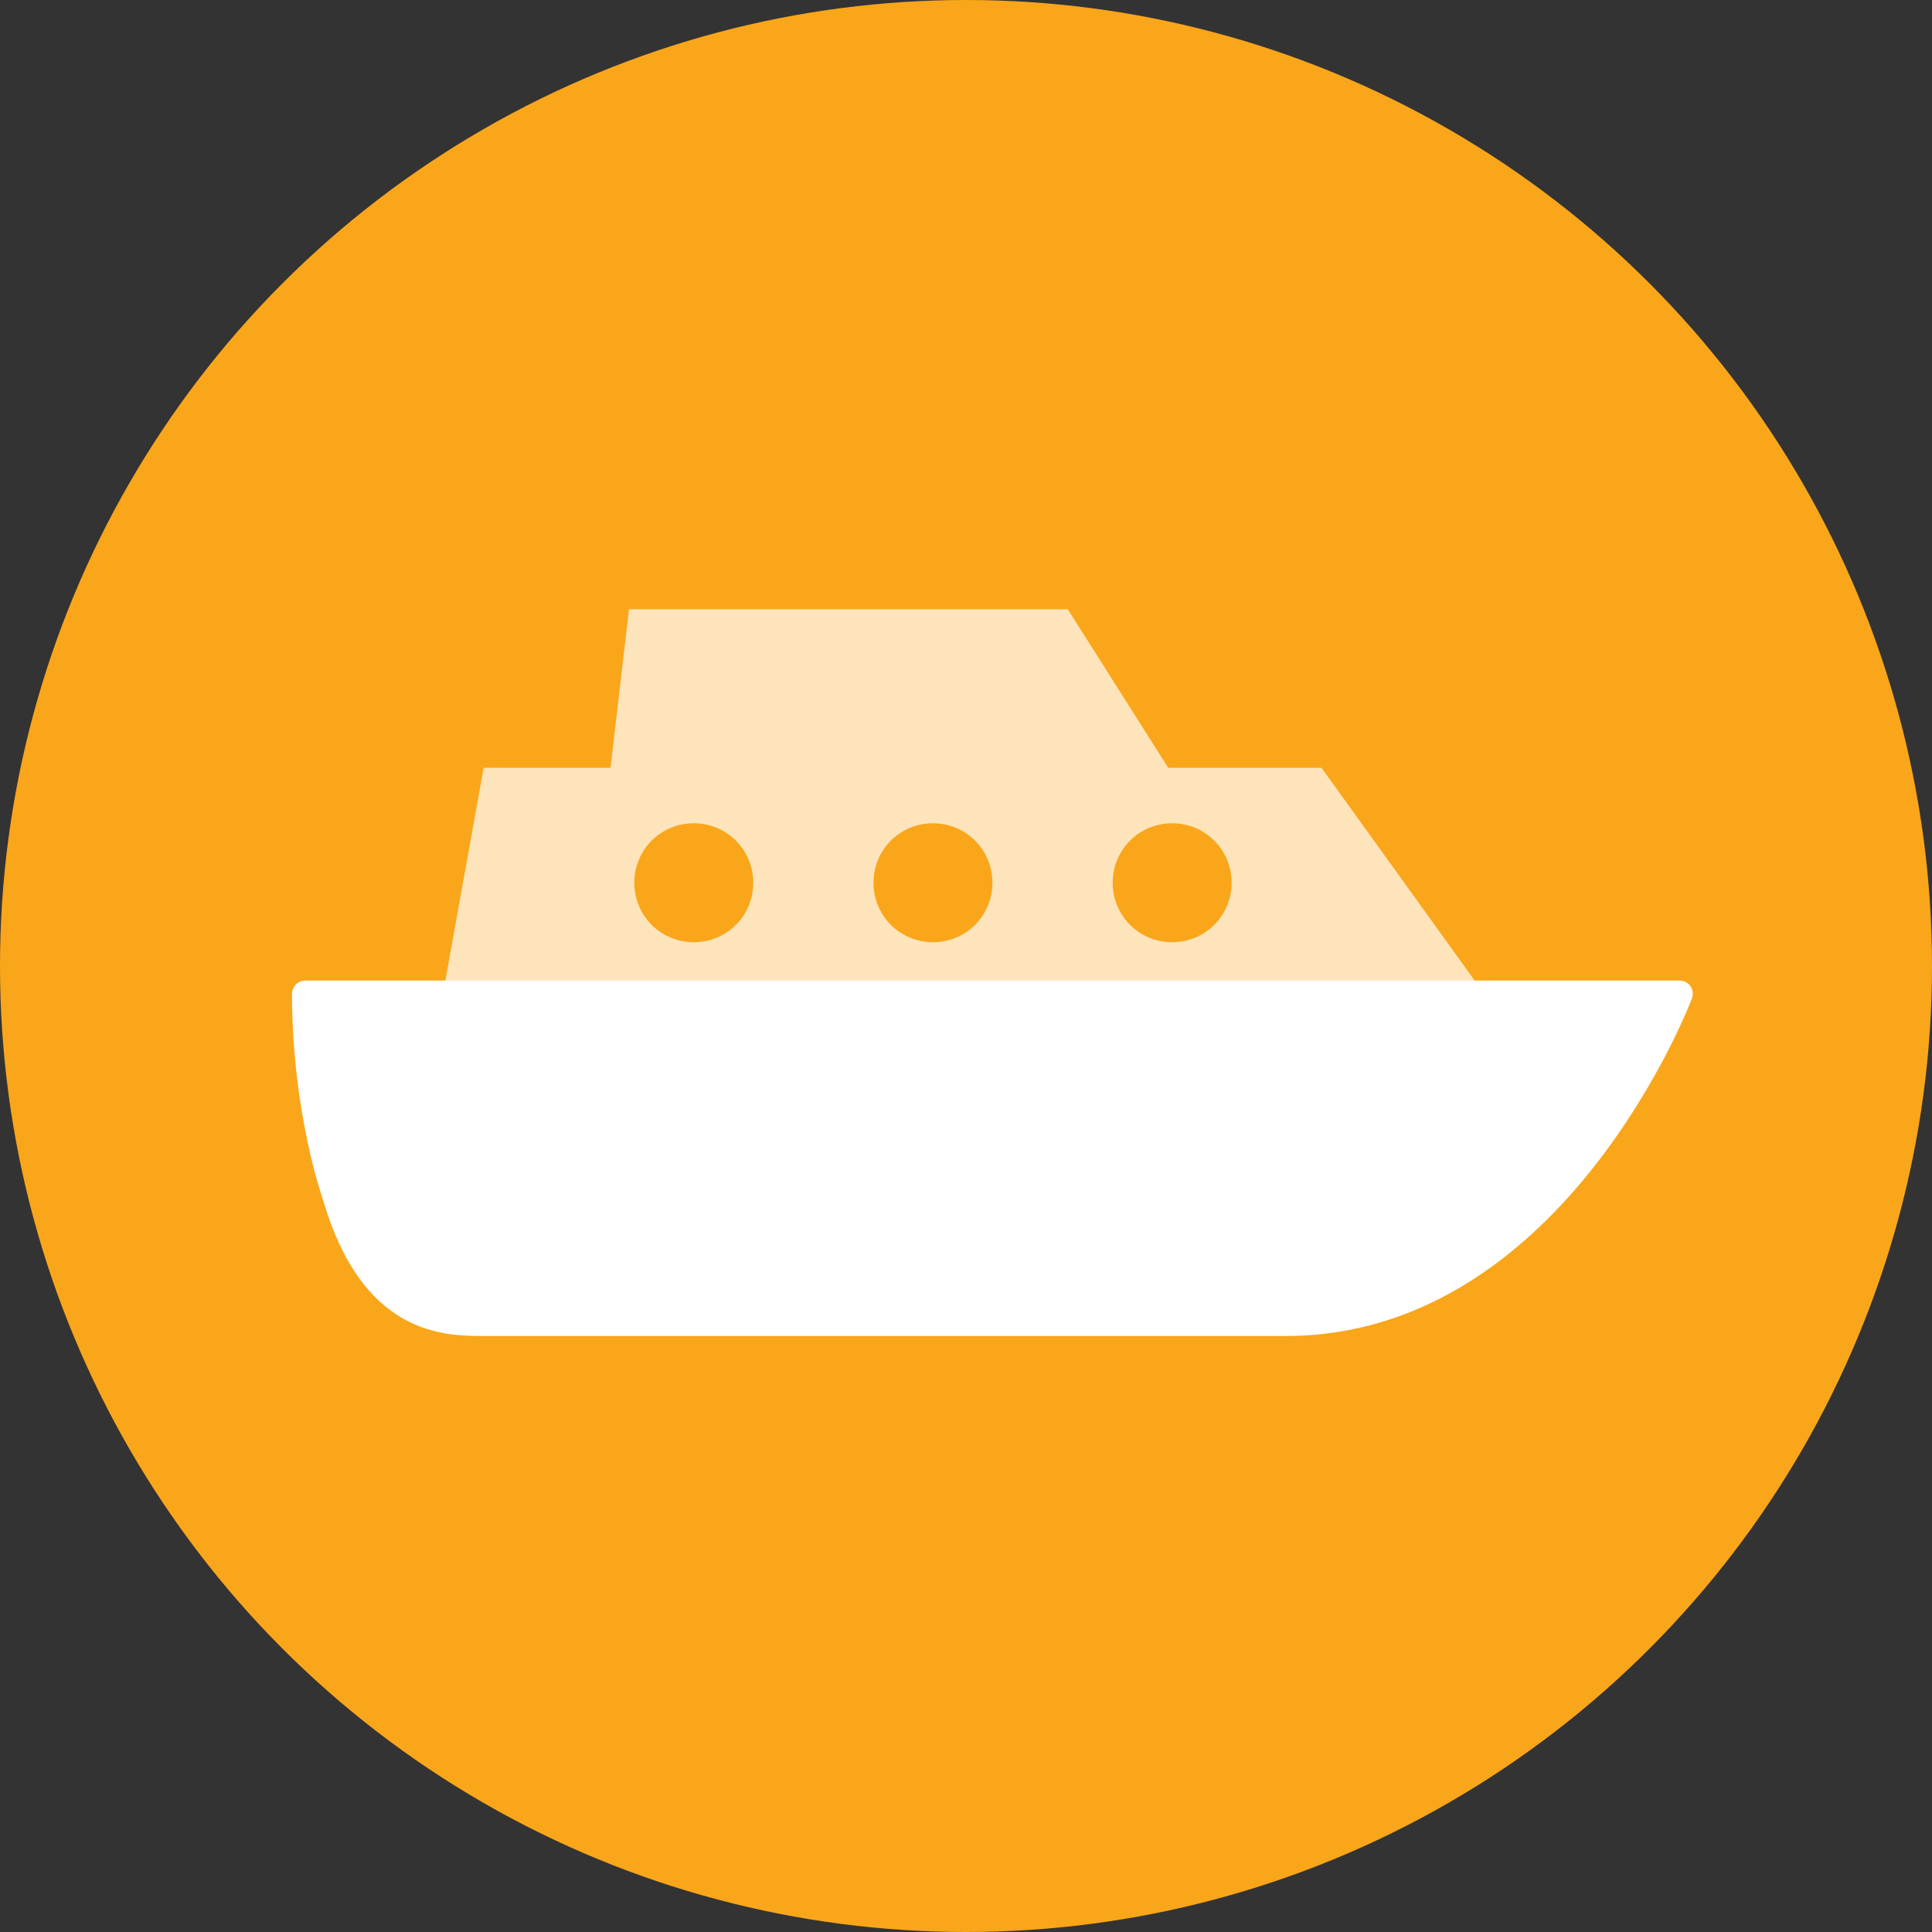
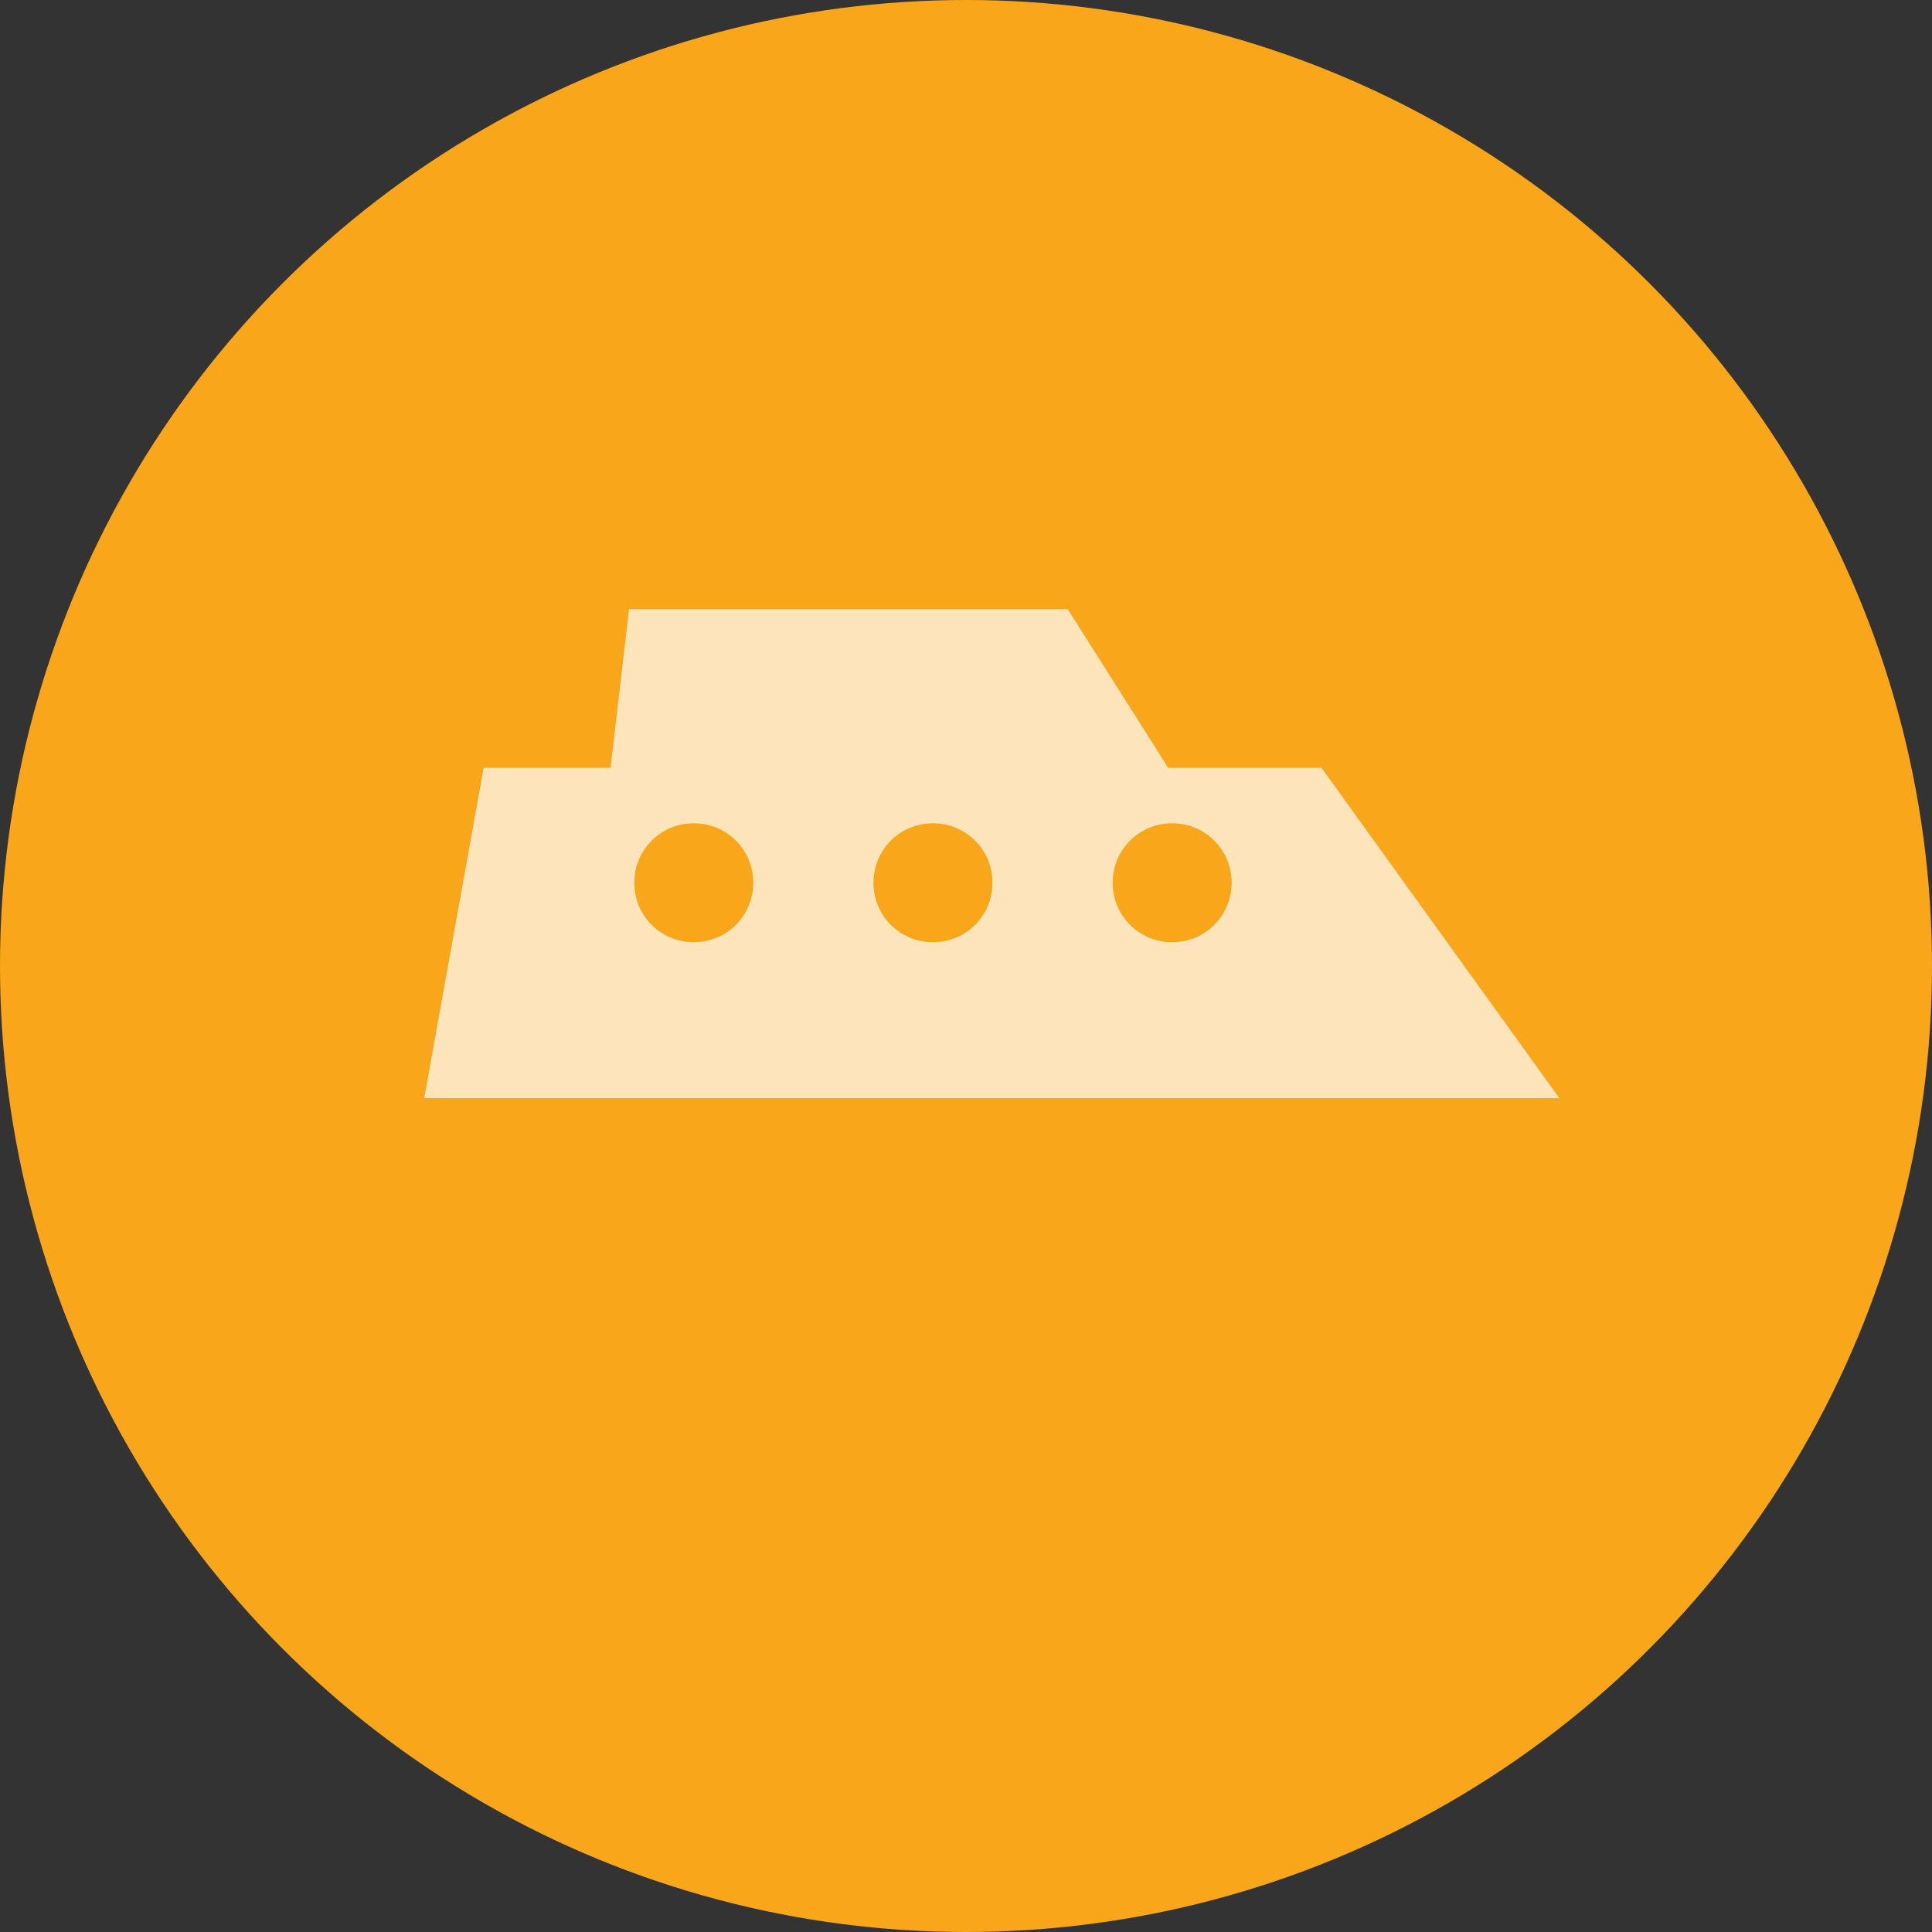
<svg xmlns="http://www.w3.org/2000/svg" version="1.1" id="Layer_1" x="0px" y="0px" viewBox="0 0 146.2 146.2" style="enable-background:new 0 0 146.2 146.2;" xml:space="preserve">
  <rect x="0" y="0" width="146.2" height="146.2" fill="#333333" stroke="none" />
  <style type="text/css">
	.st0{fill:#FAA61A;}
	.st1{opacity:0.7;fill:#FFFFFF;enable-background:new    ;}
	.st2{fill:#FFFFFF;stroke:#FFFFFF;stroke-width:2;stroke-linejoin:round;stroke-miterlimit:10;}
</style>
  <circle class="st0" cx="73.1" cy="73.1" r="73.1" />
  <g id="slice" transform="translate(215, 119)">
</g>
  <g id="slice_1_" transform="translate(215, 119)">
</g>
  <g>
    <path class="st1" d="M100,58.1H88.4l-7.6-12H47.6l-1.4,12h-9.6l-4.5,25H118L100,58.1z M52.5,71.3c-2.5,0-4.5-2-4.5-4.5   s2-4.5,4.5-4.5s4.5,2,4.5,4.5S55,71.3,52.5,71.3z M70.6,71.3c-2.5,0-4.5-2-4.5-4.5s2-4.5,4.5-4.5s4.5,2,4.5,4.5   S73.1,71.3,70.6,71.3z M88.7,71.3c-2.5,0-4.5-2-4.5-4.5s2-4.5,4.5-4.5s4.5,2,4.5,4.5S91.2,71.3,88.7,71.3z" />
-     <path class="st2" d="M36.7,100.1c0,0,40.2,0,60.6,0s29.8-24.9,29.8-24.9h-104c0,8.9,2.3,15.3,2.3,15.3   C28.2,100.1,33.7,100.1,36.7,100.1z" />
  </g>
</svg>